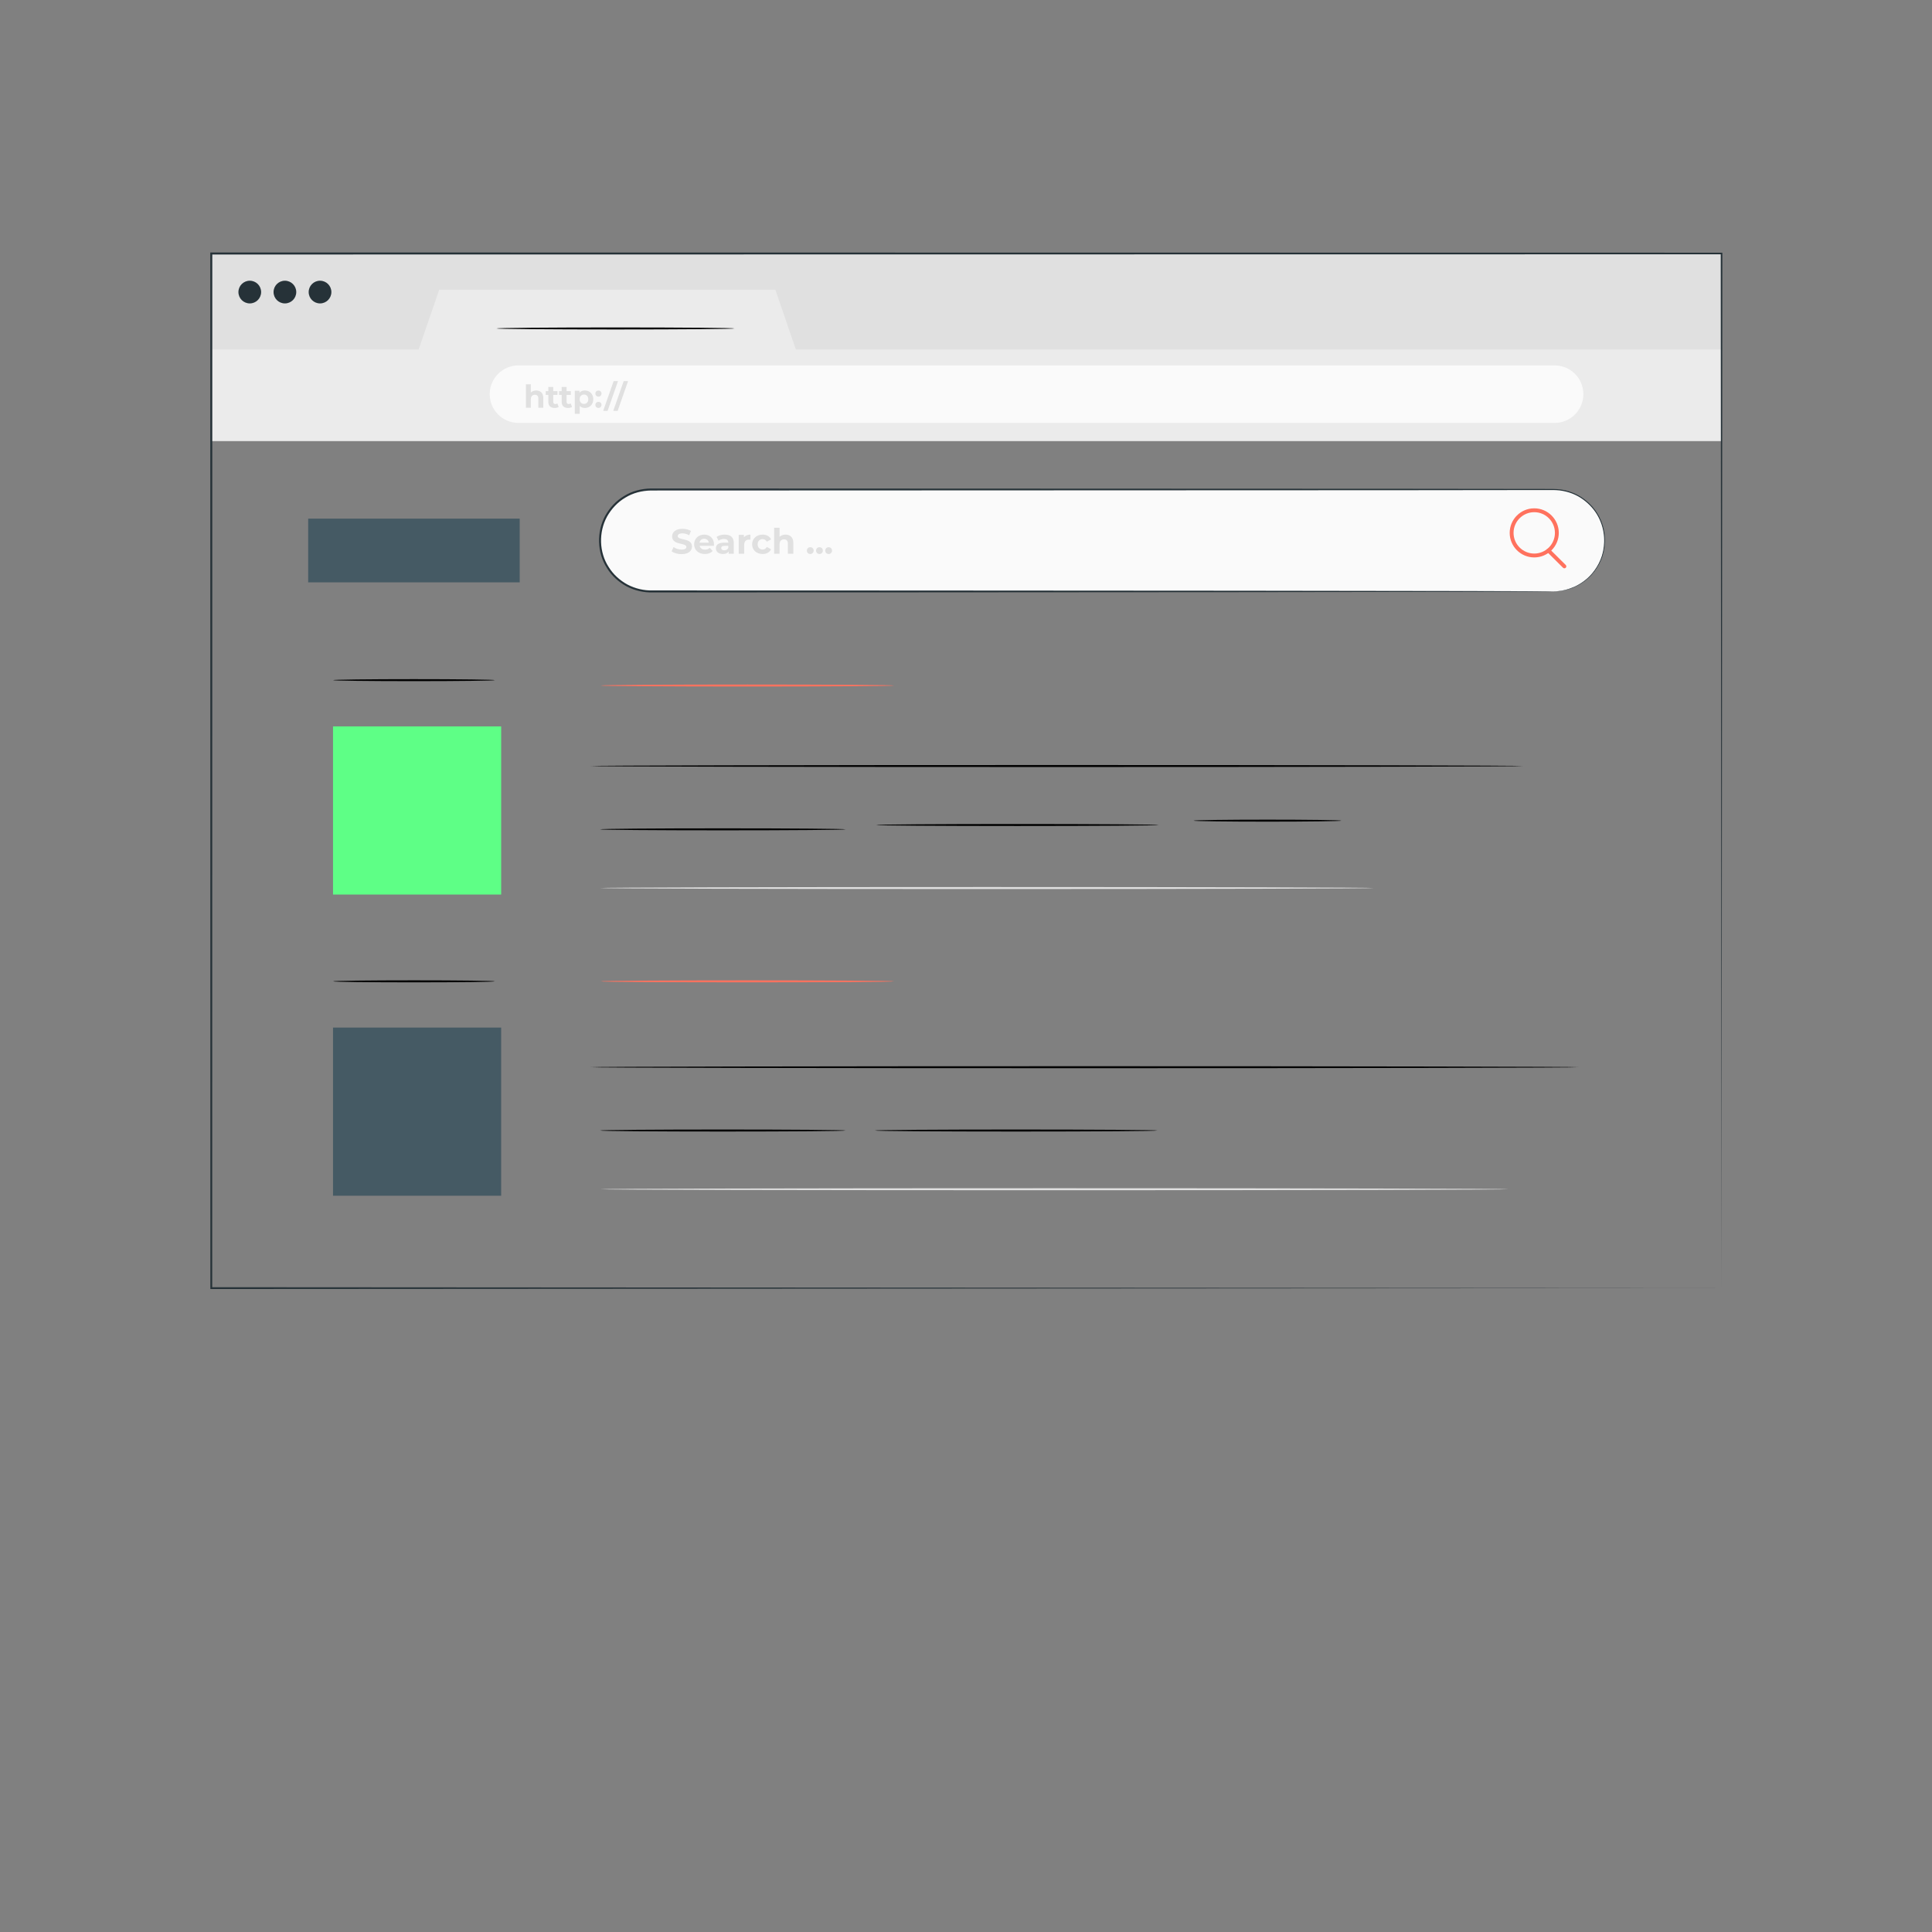
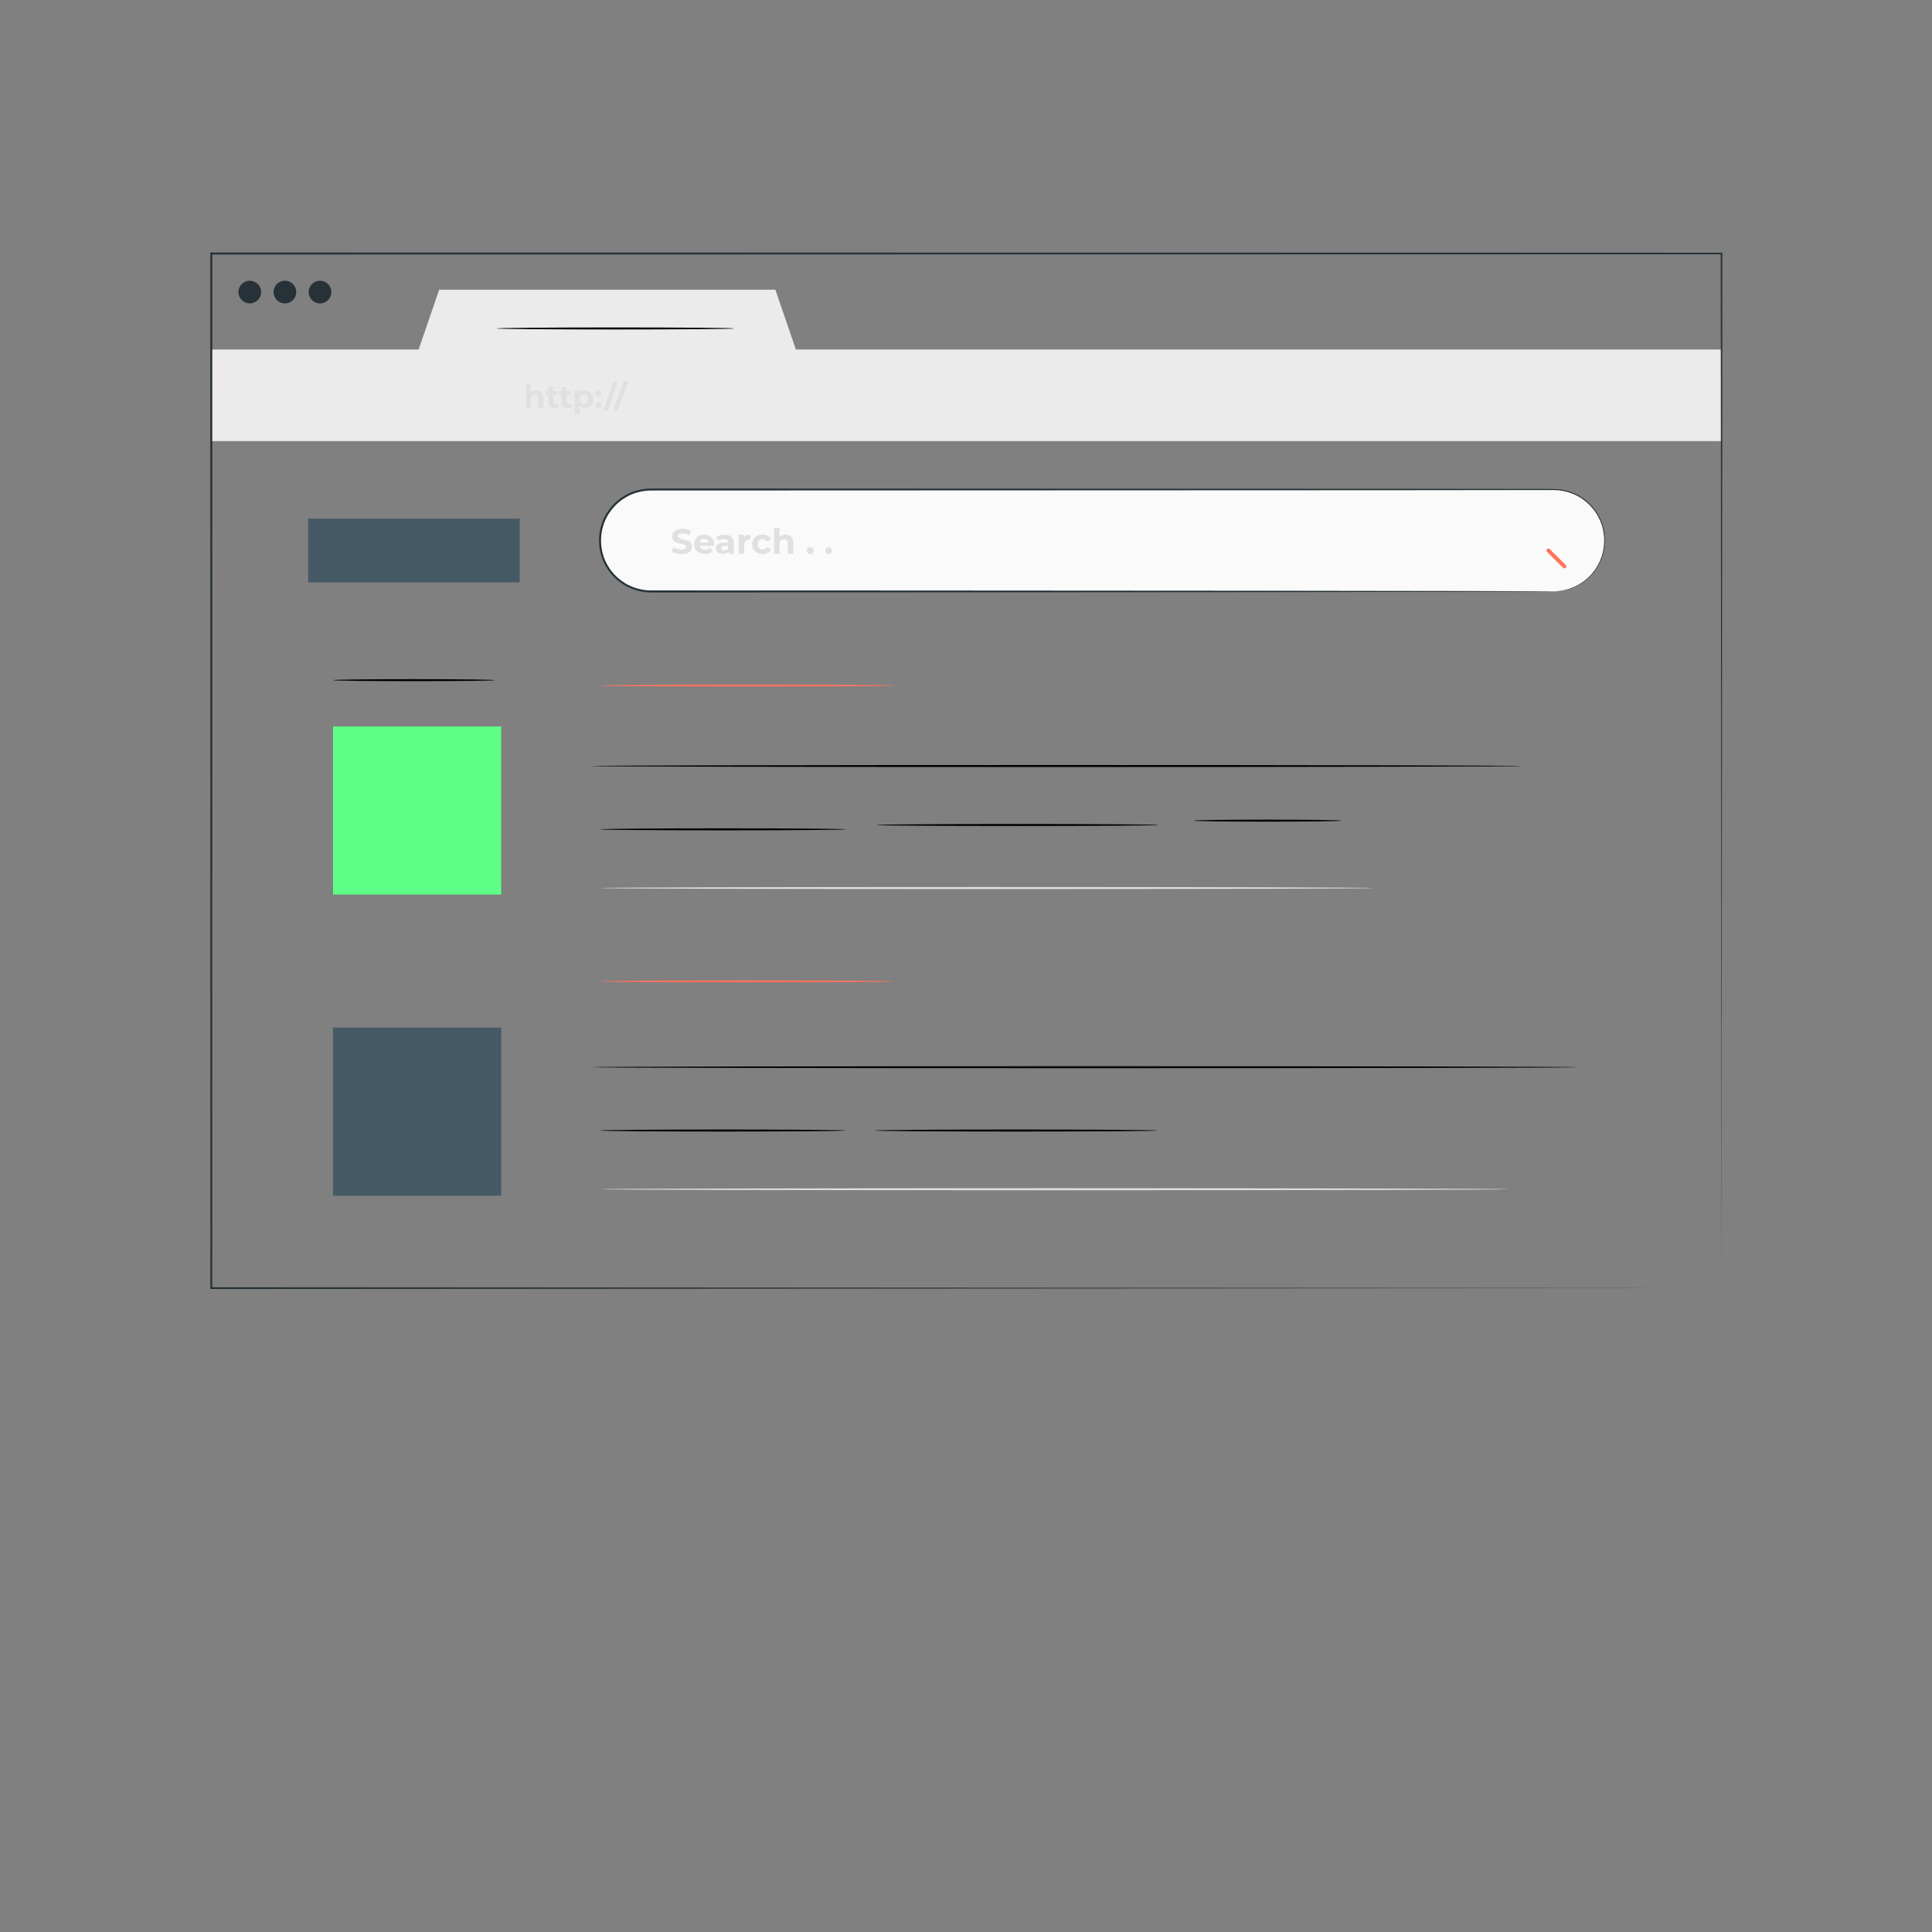
<svg xmlns="http://www.w3.org/2000/svg" style="isolation:isolate" viewBox="0 0 500 500" width="500pt" height="500pt">
  <rect x="0" y="0" width="500" height="500" fill="#808080" stroke="none" />
  <defs>
    <clipPath id="_clipPath_tzTlxrfLKwMSFOeEej8E5xjJQvMqubHj">
      <rect width="500" height="500" />
    </clipPath>
  </defs>
  <g clip-path="url(#_clipPath_tzTlxrfLKwMSFOeEej8E5xjJQvMqubHj)">
    <g>
-       <path d=" M 445.533 90.642 L 54.681 90.642 L 54.681 65.603 L 445.533 65.603 L 445.533 90.642 Z " fill="rgb(224,224,224)" />
      <path d=" M 54.681 90.455 L 108.346 90.455 L 113.664 74.968 L 200.657 74.968 L 205.974 90.455 L 445.533 90.455 L 445.533 114.166 L 54.681 114.166 L 54.681 90.455 Z " fill="rgb(235,235,235)" />
      <g>
        <path d=" M 67.58 75.587 C 67.58 77.209 66.265 78.525 64.642 78.525 C 63.02 78.525 61.705 77.209 61.705 75.587 C 61.705 73.964 63.02 72.649 64.642 72.649 C 66.265 72.649 67.58 73.964 67.58 75.587 Z " fill="rgb(38,50,56)" />
        <path d=" M 76.671 75.587 C 76.671 77.209 75.355 78.525 73.732 78.525 C 72.11 78.525 70.796 77.209 70.796 75.587 C 70.796 73.964 72.11 72.649 73.732 72.649 C 75.355 72.649 76.671 73.964 76.671 75.587 Z " fill="rgb(38,50,56)" />
        <path d=" M 85.761 75.587 C 85.761 77.209 84.446 78.525 82.823 78.525 C 81.201 78.525 79.886 77.209 79.886 75.587 C 79.886 73.964 81.201 72.649 82.823 72.649 C 84.446 72.649 85.761 73.964 85.761 75.587 Z " fill="rgb(38,50,56)" />
-         <path d=" M 402.332 109.451 L 134.181 109.451 C 130.071 109.451 126.739 106.119 126.739 102.009 C 126.739 97.899 130.071 94.567 134.181 94.567 L 402.332 94.567 C 406.442 94.567 409.773 97.899 409.773 102.009 C 409.773 106.119 406.442 109.451 402.332 109.451 Z " fill="rgb(250,250,250)" />
        <path d=" M 140.599 103.001 L 140.599 105.515 L 139.326 105.515 L 139.326 103.197 C 139.326 102.486 138.999 102.16 138.436 102.16 C 137.824 102.16 137.383 102.536 137.383 103.344 L 137.383 105.515 L 136.109 105.515 L 136.109 99.458 L 137.383 99.458 L 137.383 101.581 C 137.725 101.237 138.215 101.058 138.779 101.058 C 139.815 101.058 140.599 101.662 140.599 103.001 Z " fill="rgb(224,224,224)" />
        <path d=" M 144.585 105.303 C 144.324 105.491 143.94 105.581 143.548 105.581 C 142.512 105.581 141.907 105.05 141.907 104.005 L 141.907 102.201 L 141.23 102.201 L 141.23 101.221 L 141.907 101.221 L 141.907 100.152 L 143.181 100.152 L 143.181 101.221 L 144.275 101.221 L 144.275 102.201 L 143.181 102.201 L 143.181 103.989 C 143.181 104.365 143.385 104.569 143.728 104.569 C 143.916 104.569 144.104 104.511 144.242 104.405 L 144.585 105.303 Z " fill="rgb(224,224,224)" />
        <path d=" M 148.039 105.303 C 147.778 105.491 147.394 105.581 147.002 105.581 C 145.966 105.581 145.361 105.05 145.361 104.005 L 145.361 102.201 L 144.684 102.201 L 144.684 101.221 L 145.361 101.221 L 145.361 100.152 L 146.635 100.152 L 146.635 101.221 L 147.729 101.221 L 147.729 102.201 L 146.635 102.201 L 146.635 103.989 C 146.635 104.365 146.839 104.569 147.182 104.569 C 147.37 104.569 147.558 104.511 147.696 104.405 L 148.039 105.303 Z " fill="rgb(224,224,224)" />
        <path d=" M 152.252 103.319 C 152.252 102.56 151.771 102.103 151.134 102.103 C 150.497 102.103 150.015 102.56 150.015 103.319 C 150.015 104.078 150.497 104.535 151.134 104.535 C 151.771 104.535 152.252 104.078 152.252 103.319 Z  M 153.542 103.319 C 153.542 104.698 152.587 105.58 151.354 105.58 C 150.807 105.58 150.358 105.409 150.032 105.049 L 150.032 107.098 L 148.758 107.098 L 148.758 101.123 L 149.975 101.123 L 149.975 101.629 C 150.293 101.245 150.767 101.058 151.354 101.058 C 152.587 101.058 153.542 101.939 153.542 103.319 Z " fill="rgb(224,224,224)" />
        <path d=" M 154.082 104.78 C 154.082 104.307 154.433 103.996 154.874 103.996 C 155.315 103.996 155.666 104.307 155.666 104.78 C 155.666 105.245 155.315 105.58 154.874 105.58 C 154.433 105.58 154.082 105.245 154.082 104.78 Z  M 154.082 101.849 C 154.082 101.376 154.433 101.066 154.874 101.066 C 155.315 101.066 155.666 101.376 155.666 101.849 C 155.666 102.315 155.315 102.65 154.874 102.65 C 154.433 102.65 154.082 102.315 154.082 101.849 Z " fill="rgb(224,224,224)" />
        <path d=" M 158.801 98.641 L 159.936 98.641 L 157.242 106.331 L 156.107 106.331 L 158.801 98.641 Z " fill="rgb(224,224,224)" />
        <path d=" M 161.406 98.641 L 162.541 98.641 L 159.847 106.331 L 158.712 106.331 L 161.406 98.641 Z " fill="rgb(224,224,224)" />
        <path d=" M 402.09 153.062 L 168.464 153.062 C 161.178 153.062 155.273 147.156 155.273 139.872 C 155.273 132.586 161.178 126.681 168.464 126.681 L 402.09 126.681 C 409.375 126.681 415.28 132.586 415.28 139.872 C 415.28 147.156 409.375 153.062 402.09 153.062 Z " fill="rgb(250,250,250)" />
        <path d=" M 402.09 153.062 C 402.056 152.952 404.108 153.302 407.487 151.84 C 409.125 151.072 411.09 149.797 412.651 147.621 C 413.431 146.545 414.129 145.272 414.586 143.807 C 415.035 142.343 415.254 140.7 415.134 138.978 C 415.016 137.258 414.543 135.459 413.65 133.763 C 412.763 132.065 411.411 130.51 409.717 129.277 C 408.03 128.027 405.927 127.211 403.674 126.921 C 402.549 126.794 401.379 126.817 400.185 126.821 C 398.991 126.823 397.777 126.825 396.54 126.826 C 386.654 126.838 375.397 126.851 362.954 126.865 C 313.172 126.884 244.417 126.912 168.477 126.941 C 166.156 126.978 163.822 127.553 161.85 128.775 C 159.848 129.943 158.227 131.69 157.102 133.691 C 154.898 137.733 155.038 142.928 157.525 146.747 C 158.71 148.681 160.456 150.238 162.428 151.306 C 164.43 152.343 166.663 152.869 168.917 152.805 C 173.469 152.806 177.986 152.806 182.464 152.807 C 200.37 152.812 217.645 152.817 234.1 152.822 C 267.008 152.843 296.642 152.862 321.531 152.878 C 346.414 152.913 366.551 152.941 380.477 152.961 C 387.43 152.982 392.829 152.999 396.501 153.01 C 398.328 153.021 399.721 153.03 400.669 153.036 C 401.608 153.044 402.09 153.062 402.09 153.062 C 402.09 153.062 401.608 153.08 400.669 153.089 C 399.721 153.095 398.328 153.104 396.501 153.115 C 392.829 153.126 387.43 153.142 380.477 153.164 C 366.551 153.183 346.414 153.211 321.531 153.246 C 296.642 153.262 267.008 153.281 234.1 153.302 C 217.645 153.307 200.37 153.312 182.464 153.317 C 177.986 153.318 173.469 153.319 168.917 153.32 C 166.611 153.387 164.26 152.841 162.188 151.762 C 160.135 150.653 158.32 149.034 157.087 147.023 C 154.499 143.049 154.35 137.648 156.646 133.442 C 157.814 131.36 159.501 129.544 161.583 128.328 C 163.635 127.058 166.064 126.457 168.477 126.42 C 244.417 126.45 313.172 126.477 362.954 126.497 C 375.397 126.511 386.654 126.524 396.54 126.535 C 397.777 126.537 398.991 126.539 400.185 126.541 C 401.372 126.54 402.551 126.52 403.707 126.653 C 406.005 126.956 408.148 127.796 409.862 129.076 C 411.585 130.337 412.953 131.927 413.849 133.658 C 414.751 135.386 415.224 137.217 415.336 138.964 C 415.451 140.713 415.22 142.379 414.758 143.861 C 414.285 145.344 413.57 146.629 412.776 147.712 C 411.182 149.904 409.189 151.177 407.53 151.936 C 405.846 152.688 404.438 152.889 403.509 153.01 C 402.57 153.063 402.09 153.062 402.09 153.062 Z " fill="rgb(38,50,56)" />
        <path d=" M 173.816 142.681 L 174.315 141.576 C 174.849 141.965 175.647 142.237 176.408 142.237 C 177.278 142.237 177.632 141.947 177.632 141.557 C 177.632 140.37 173.943 141.185 173.943 138.829 C 173.943 137.75 174.813 136.853 176.617 136.853 C 177.414 136.853 178.23 137.043 178.819 137.415 L 178.366 138.53 C 177.777 138.195 177.17 138.032 176.608 138.032 C 175.737 138.032 175.402 138.358 175.402 138.757 C 175.402 139.926 179.091 139.119 179.091 141.449 C 179.091 142.509 178.212 143.415 176.399 143.415 C 175.393 143.415 174.378 143.116 173.816 142.681 Z " fill="rgb(224,224,224)" />
        <path d=" M 181.043 140.442 L 183.445 140.442 C 183.345 139.826 182.883 139.427 182.249 139.427 C 181.605 139.427 181.143 139.817 181.043 140.442 Z  M 184.75 141.267 L 181.061 141.267 C 181.197 141.874 181.714 142.246 182.457 142.246 C 182.974 142.246 183.345 142.092 183.681 141.775 L 184.433 142.59 C 183.98 143.107 183.3 143.379 182.421 143.379 C 180.735 143.379 179.638 142.318 179.638 140.868 C 179.638 139.409 180.753 138.358 182.239 138.358 C 183.671 138.358 184.777 139.318 184.777 140.886 C 184.777 140.995 184.759 141.149 184.75 141.267 Z " fill="rgb(224,224,224)" />
        <path d=" M 188.487 141.765 L 188.487 141.266 L 187.517 141.266 C 186.856 141.266 186.647 141.512 186.647 141.838 C 186.647 142.191 186.946 142.427 187.445 142.427 C 187.916 142.427 188.324 142.209 188.487 141.765 Z  M 189.901 140.523 L 189.901 143.306 L 188.578 143.306 L 188.578 142.699 C 188.315 143.143 187.807 143.378 187.091 143.378 C 185.949 143.378 185.27 142.744 185.27 141.901 C 185.27 141.04 185.877 140.442 187.363 140.442 L 188.487 140.442 C 188.487 139.835 188.125 139.481 187.363 139.481 C 186.847 139.481 186.312 139.653 185.959 139.934 L 185.451 138.946 C 185.986 138.566 186.774 138.357 187.554 138.357 C 189.04 138.357 189.901 139.046 189.901 140.523 Z " fill="rgb(224,224,224)" />
        <path d=" M 194.209 138.358 L 194.209 139.663 C 194.091 139.654 194.001 139.645 193.892 139.645 C 193.112 139.645 192.596 140.071 192.596 141.004 L 192.596 143.307 L 191.182 143.307 L 191.182 138.43 L 192.532 138.43 L 192.532 139.074 C 192.877 138.603 193.457 138.358 194.209 138.358 Z " fill="rgb(224,224,224)" />
      </g>
      <g>
        <path d=" M 205.318 140.515 L 205.318 143.307 L 203.904 143.307 L 203.904 140.732 C 203.904 139.944 203.542 139.581 202.915 139.581 C 202.236 139.581 201.747 139.998 201.747 140.895 L 201.747 143.307 L 200.333 143.307 L 200.333 136.581 L 201.747 136.581 L 201.747 138.938 C 202.128 138.557 202.671 138.358 203.296 138.358 C 204.447 138.358 205.318 139.028 205.318 140.515 Z " fill="rgb(224,224,224)" />
        <path d=" M 208.82 142.49 C 208.82 141.965 209.21 141.62 209.699 141.62 C 210.189 141.62 210.578 141.965 210.578 142.49 C 210.578 143.008 210.189 143.378 209.699 143.378 C 209.21 143.378 208.82 143.008 208.82 142.49 Z " fill="rgb(224,224,224)" />
-         <path d=" M 211.196 142.49 C 211.196 141.965 211.586 141.62 212.075 141.62 C 212.565 141.62 212.954 141.965 212.954 142.49 C 212.954 143.008 212.565 143.378 212.075 143.378 C 211.586 143.378 211.196 143.008 211.196 142.49 Z " fill="rgb(224,224,224)" />
        <path d=" M 213.572 142.49 C 213.572 141.965 213.962 141.62 214.451 141.62 C 214.941 141.62 215.33 141.965 215.33 142.49 C 215.33 143.008 214.941 143.378 214.451 143.378 C 213.962 143.378 213.572 143.008 213.572 142.49 Z " fill="rgb(224,224,224)" />
        <path d=" M 128.07 176.024 C 128.07 176.168 118.693 176.284 107.129 176.284 C 95.561 176.284 86.186 176.168 86.186 176.024 C 86.186 175.88 95.561 175.764 107.129 175.764 C 118.693 175.764 128.07 175.88 128.07 176.024 Z " fill="rgb(0,0,0)" />
        <path d=" M 129.703 231.508 L 86.185 231.508 L 86.185 187.99 L 129.703 187.99 L 129.703 231.508 Z " fill="rgb(94,255,134)" />
        <path d=" M 394.155 198.248 C 394.155 198.392 340.134 198.508 273.512 198.508 C 206.867 198.508 152.858 198.392 152.858 198.248 C 152.858 198.104 206.867 197.987 273.512 197.987 C 340.134 197.987 394.155 198.104 394.155 198.248 Z " fill="rgb(0,0,0)" />
        <path d=" M 218.855 214.633 C 218.855 214.777 204.62 214.894 187.065 214.894 C 169.504 214.894 155.272 214.777 155.272 214.633 C 155.272 214.489 169.504 214.373 187.065 214.373 C 204.62 214.373 218.855 214.489 218.855 214.633 Z " fill="rgb(0,0,0)" />
        <path d=" M 355.586 229.825 C 355.586 229.969 310.741 230.085 255.434 230.085 C 200.107 230.085 155.273 229.969 155.273 229.825 C 155.273 229.681 200.107 229.565 255.434 229.565 C 310.741 229.565 355.586 229.681 355.586 229.825 Z " fill="rgb(224,224,224)" />
-         <path d=" M 128.07 253.97 C 128.07 254.114 118.693 254.231 107.129 254.231 C 95.561 254.231 86.186 254.114 86.186 253.97 C 86.186 253.826 95.561 253.709 107.129 253.709 C 118.693 253.709 128.07 253.826 128.07 253.97 Z " fill="rgb(0,0,0)" />
        <path d=" M 129.703 309.454 L 86.185 309.454 L 86.185 265.936 L 129.703 265.936 L 129.703 309.454 Z " fill="rgb(69,90,100)" />
        <path d=" M 408.491 276.194 C 408.491 276.339 351.261 276.455 280.68 276.455 C 210.075 276.455 152.858 276.339 152.858 276.194 C 152.858 276.05 210.075 275.934 280.68 275.934 C 351.261 275.934 408.491 276.05 408.491 276.194 Z " fill="rgb(0,0,0)" />
        <path d=" M 218.855 292.579 C 218.855 292.723 204.62 292.839 187.065 292.839 C 169.504 292.839 155.272 292.723 155.272 292.579 C 155.272 292.434 169.504 292.318 187.065 292.318 C 204.62 292.318 218.855 292.434 218.855 292.579 Z " fill="rgb(0,0,0)" />
        <path d=" M 390.472 307.772 C 390.472 307.916 337.817 308.032 272.878 308.032 C 207.916 308.032 155.272 307.916 155.272 307.772 C 155.272 307.627 207.916 307.511 272.878 307.511 C 337.817 307.511 390.472 307.627 390.472 307.772 Z " fill="rgb(224,224,224)" />
        <path d=" M 445.534 333.366 C 445.532 331.651 445.452 228.572 445.324 65.604 L 445.533 65.813 C 337.346 65.826 201.644 65.844 54.713 65.865 L 54.681 65.865 L 54.942 65.604 C 54.933 161.178 54.926 251.99 54.919 333.366 L 54.681 333.128 C 285.232 333.267 443.413 333.365 445.534 333.366 C 443.414 333.366 285.232 333.464 54.681 333.603 L 54.443 333.603 L 54.443 333.366 C 54.436 251.99 54.429 161.178 54.421 65.604 L 54.421 65.343 L 54.681 65.343 L 54.713 65.343 C 201.644 65.363 337.346 65.381 445.533 65.395 L 445.743 65.395 L 445.743 65.604 C 445.615 228.572 445.535 331.652 445.534 333.366 Z " fill="rgb(38,50,56)" />
        <path d=" M 190.104 85.004 C 190.104 85.148 176.304 85.264 159.284 85.264 C 142.258 85.264 128.46 85.148 128.46 85.004 C 128.46 84.86 142.258 84.743 159.284 84.743 C 176.304 84.743 190.104 84.86 190.104 85.004 Z " fill="rgb(0,0,0)" />
        <path d=" M 134.499 150.714 L 79.757 150.714 L 79.757 134.224 L 134.499 134.224 L 134.499 150.714 Z " fill="rgb(69,90,100)" />
        <path d=" M 231.431 177.413 C 231.431 177.557 214.409 177.673 193.416 177.673 C 172.417 177.673 155.399 177.557 155.399 177.413 C 155.399 177.269 172.417 177.153 193.416 177.153 C 214.409 177.153 231.431 177.269 231.431 177.413 Z " fill="rgb(255,114,94)" />
        <path d=" M 231.431 253.97 C 231.431 254.114 214.409 254.231 193.416 254.231 C 172.417 254.231 155.399 254.114 155.399 253.97 C 155.399 253.826 172.417 253.709 193.416 253.709 C 214.409 253.709 231.431 253.826 231.431 253.97 Z " fill="rgb(255,114,94)" />
-         <path d=" M 397.06 132.553 C 394.108 132.553 391.706 134.955 391.706 137.907 C 391.706 140.86 394.108 143.261 397.06 143.261 C 400.012 143.261 402.414 140.86 402.414 137.907 C 402.414 134.955 400.012 132.553 397.06 132.553 Z  M 397.06 144.261 C 393.556 144.261 390.706 141.411 390.706 137.907 C 390.706 134.404 393.556 131.553 397.06 131.553 C 400.564 131.553 403.414 134.404 403.414 137.907 C 403.414 141.411 400.564 144.261 397.06 144.261 Z " fill="rgb(255,114,94)" />
        <path d=" M 404.866 147.08 C 404.739 147.08 404.611 147.032 404.513 146.935 L 400.373 142.824 C 400.178 142.629 400.176 142.312 400.371 142.116 C 400.565 141.921 400.882 141.919 401.078 142.114 L 405.219 146.225 C 405.414 146.42 405.416 146.736 405.22 146.933 C 405.123 147.031 404.995 147.08 404.866 147.08 Z " fill="rgb(255,114,94)" />
        <path d=" M 299.882 213.508 C 299.882 213.652 283.504 213.768 263.309 213.768 C 243.105 213.768 226.732 213.652 226.732 213.508 C 226.732 213.364 243.105 213.247 263.309 213.247 C 283.504 213.247 299.882 213.364 299.882 213.508 Z " fill="rgb(0,0,0)" />
        <path d=" M 347.146 212.382 C 347.146 212.526 338.581 212.642 328.016 212.642 C 317.448 212.642 308.884 212.526 308.884 212.382 C 308.884 212.238 317.448 212.121 328.016 212.121 C 338.581 212.121 347.146 212.238 347.146 212.382 Z " fill="rgb(0,0,0)" />
        <path d=" M 299.535 292.579 C 299.535 292.723 283.159 292.839 262.963 292.839 C 242.759 292.839 226.387 292.723 226.387 292.579 C 226.387 292.434 242.759 292.318 262.963 292.318 C 283.159 292.318 299.535 292.434 299.535 292.579 Z " fill="rgb(0,0,0)" />
        <path d=" M 194.647 140.868 C 194.647 139.4 195.78 138.357 197.366 138.357 C 198.39 138.357 199.197 138.801 199.55 139.6 L 198.454 140.189 C 198.191 139.727 197.801 139.518 197.357 139.518 C 196.641 139.518 196.079 140.016 196.079 140.868 C 196.079 141.721 196.641 142.219 197.357 142.219 C 197.801 142.219 198.191 142.02 198.454 141.548 L 199.55 142.146 C 199.197 142.926 198.39 143.378 197.366 143.378 C 195.78 143.378 194.647 142.337 194.647 140.868 Z " fill="rgb(224,224,224)" />
      </g>
    </g>
    <clipPath id="_clipPath_zyXmIzhygP4W50kRPSXRxb6XedS7eSYS">
      <path d=" M 0 0 L 500 0 L 500 500 L 0 500 L 0 0 Z " fill="rgb(255,255,255)" />
    </clipPath>
    <g clip-path="url(#_clipPath_zyXmIzhygP4W50kRPSXRxb6XedS7eSYS)" />
  </g>
</svg>